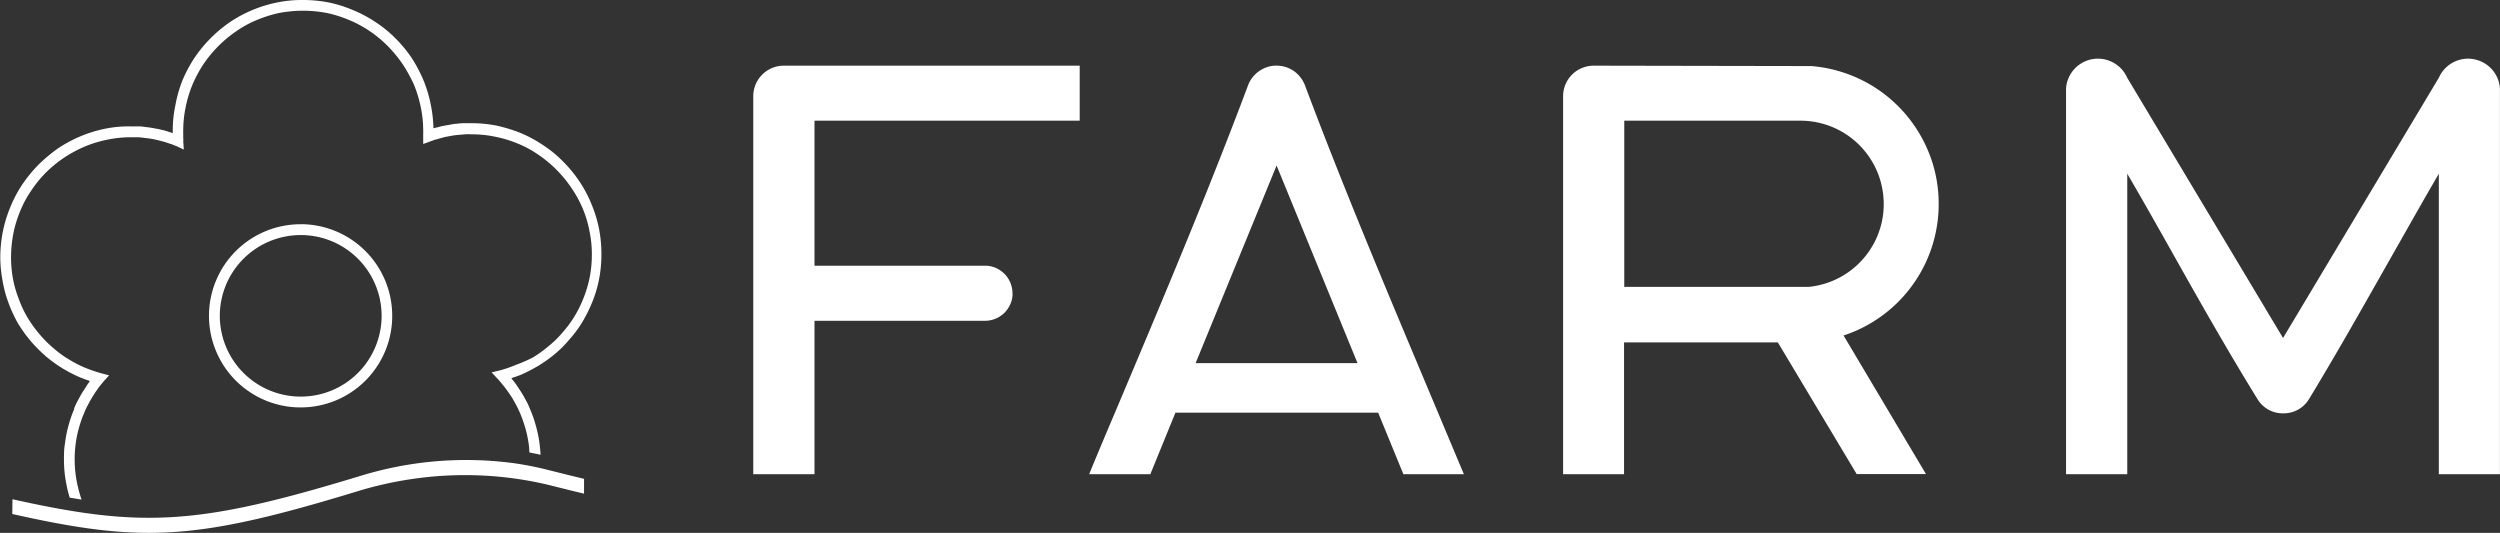
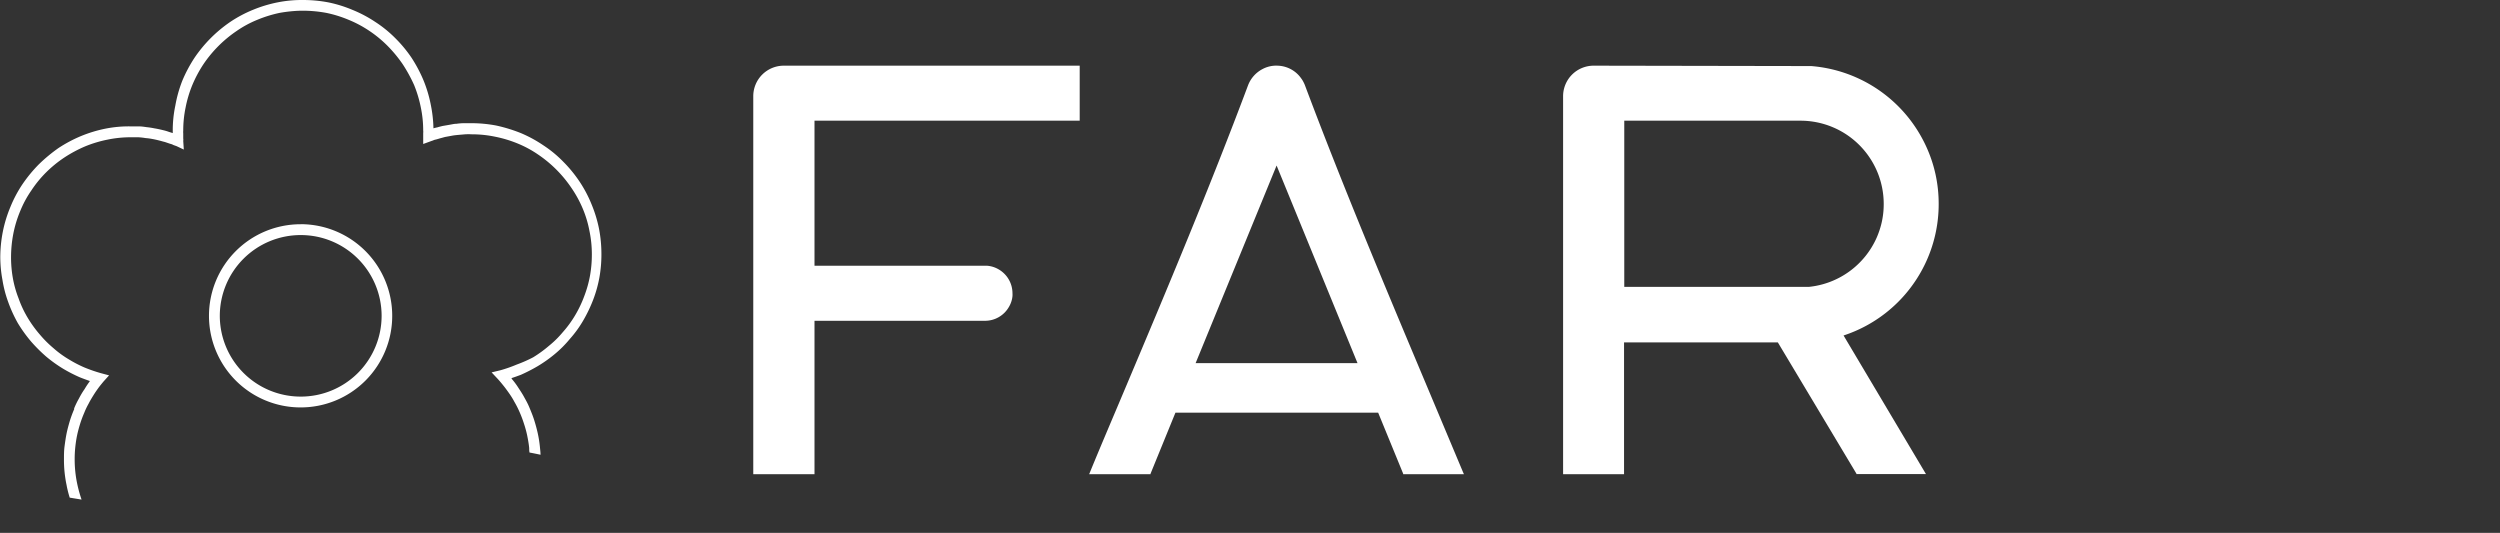
<svg xmlns="http://www.w3.org/2000/svg" viewBox="0 0 438.92 93.55">
  <rect x="0" y="0" width="438.92" height="93.55" fill="#333333" stroke="none" />
  <defs>
    <style>.cls-1,.cls-2{fill:#fff;}.cls-1{fill-rule:evenodd;}</style>
  </defs>
  <title>farm</title>
  <g id="Camada_2" data-name="Camada 2">
    <g id="f">
      <path class="cls-1" d="M279.8,11.53h0l38.2.07h0a24.32,24.32,0,0,1,20.2,14.17,23.85,23.85,0,0,1,1.61,4.81,24.15,24.15,0,0,1,.56,5.2h0v0A24.27,24.27,0,0,1,331,55a24.22,24.22,0,0,1-7.33,3.9L338,83l.14.23H325.93l0-.07L312.13,60.11h-27V83.25H274.43V16.9h0a5.36,5.36,0,0,1,5.37-5.37Zm5.37,38.84h32.37a14.63,14.63,0,0,0,11.91-8.57,15,15,0,0,0,.94-2.86,14.43,14.43,0,0,0,.33-3.1h0v0h0A14.61,14.61,0,0,0,316.1,21.19H285.17Z" />
      <path class="cls-1" d="M224.13,11.53h0a5.23,5.23,0,0,1,4,1.82,7.4,7.4,0,0,1,.53.72h0a6.15,6.15,0,0,1,.41.81h0l.05.13h0c6.69,17.83,14.14,35.52,21.56,53.17,2.1,5,4.2,10,6.24,14.86h0l.1.21H246.35l0-.09-4.39-10.71H206.37L202,83.16l0,.09H191.22l.09-.21c2-4.89,4.14-9.87,6.24-14.86C205,50.53,212.42,32.85,219.11,15h0a5.38,5.38,0,0,1,2.58-2.89,4.79,4.79,0,0,1,.81-.34,5,5,0,0,1,.87-.2,6,6,0,0,1,.75-.05Zm0,17.53-14.22,34.7h28.43Z" />
      <path class="cls-1" d="M143,46.66h29.9c.15,0,.31,0,.46,0a4.76,4.76,0,0,1,2,.65,4.86,4.86,0,0,1,2.4,4.19,3.83,3.83,0,0,1,0,.47,4.46,4.46,0,0,1-.21,1,4.69,4.69,0,0,1-.43.94,4.82,4.82,0,0,1-4.17,2.41H143V83.25H132.25V16.9h0a5.36,5.36,0,0,1,5.36-5.37h51.95v9.66H143Z" />
-       <path class="cls-1" d="M368.34,10.3h0a5.69,5.69,0,0,1,2.15.43,5.12,5.12,0,0,1,.62.31,5.53,5.53,0,0,1,2.34,2.58l27.38,45.72L428.2,13.62a5.05,5.05,0,0,1,.43-.79,5.94,5.94,0,0,1,.54-.7h0a5.63,5.63,0,0,1,4.15-1.83h.08a5.52,5.52,0,0,1,1.23.16,5.24,5.24,0,0,1,1.13.41h0a5.56,5.56,0,0,1,3.15,4.73h0V83.25H428.18V30.5c-3.05,5.23-6,10.5-9,15.76-4.53,8-9.05,16-13.77,23.77h0l-.09.14h0a5.65,5.65,0,0,1-.45.61c-.17.19-.35.36-.53.53a5.23,5.23,0,0,1-3.51,1.26h-.18a6.6,6.6,0,0,1-.79-.08,5.72,5.72,0,0,1-.74-.19h0a5.16,5.16,0,0,1-2.77-2.22h0c-5-8.09-9.81-16.55-14.56-25-2.75-4.89-5.5-9.77-8.31-14.58V83.25H362.73V15.6h0a5.51,5.51,0,0,1,.18-1.16,6.35,6.35,0,0,1,.44-1.12h0A5.61,5.61,0,0,1,368.34,10.3Z" />
-       <path class="cls-2" d="M52.77,39.36h0A16.08,16.08,0,0,1,68.86,55.45h0A16.06,16.06,0,0,1,52.78,71.53h0A16.08,16.08,0,0,1,36.69,55.45h0A16.08,16.08,0,0,1,52.77,39.37Zm0,1.91h0A14.2,14.2,0,0,0,38.59,55.45h0A14.2,14.2,0,0,0,52.77,69.63h0A14.19,14.19,0,0,0,67,55.45h0A14.19,14.19,0,0,0,52.77,41.27Z" />
+       <path class="cls-2" d="M52.77,39.36h0A16.08,16.08,0,0,1,68.86,55.45h0A16.06,16.06,0,0,1,52.78,71.53h0A16.08,16.08,0,0,1,36.69,55.45h0A16.08,16.08,0,0,1,52.77,39.37Zm0,1.91h0A14.2,14.2,0,0,0,38.59,55.45h0A14.2,14.2,0,0,0,52.77,69.63h0A14.19,14.19,0,0,0,67,55.45A14.19,14.19,0,0,0,52.77,41.27Z" />
      <path class="cls-2" d="M13,71.74A14.35,14.35,0,0,1,13.84,70c.31-.59.63-1.15,1-1.67A14.15,14.15,0,0,1,15.72,67a.15.15,0,0,1,.07-.1c-.59-.21-1.18-.42-1.78-.66a25.87,25.87,0,0,1-2.92-1.5,23.88,23.88,0,0,1-3-2.15A27.17,27.17,0,0,1,5.49,60a25,25,0,0,1-2.36-3.27A24.15,24.15,0,0,1,1.43,53a20.6,20.6,0,0,1-1-3.86,22.22,22.22,0,0,1-.38-4,23.71,23.71,0,0,1,.45-4.48,22.64,22.64,0,0,1,1.32-4.31,21.92,21.92,0,0,1,2.12-4,25.08,25.08,0,0,1,2.86-3.48,27.9,27.9,0,0,1,3.47-2.88,24,24,0,0,1,4-2.12,23.16,23.16,0,0,1,4.28-1.29h0A21,21,0,0,1,23,22.19c.49,0,.94,0,1.39,0s.91.07,1.39.14a13,13,0,0,1,1.36.21c.45.07.9.17,1.36.28s.69.17,1,.28.55.17.83.27V23a21,21,0,0,1,.45-4.45A22.78,22.78,0,0,1,32,14.19a24.79,24.79,0,0,1,2.12-4,23.74,23.74,0,0,1,6.33-6.36,22.17,22.17,0,0,1,4-2.12A23.26,23.26,0,0,1,48.72.42,21.86,21.86,0,0,1,52.79,0V1.88a24.8,24.8,0,0,0-3.69.38,22.11,22.11,0,0,0-3.93,1.22,18.71,18.71,0,0,0-3.61,1.95,21.73,21.73,0,0,0-5.84,5.84,22,22,0,0,0-1.95,3.65,20.75,20.75,0,0,0-1.18,3.93,19.87,19.87,0,0,0-.42,4.1,2.63,2.63,0,0,0,0,.49v.87a1.24,1.24,0,0,1,0,.42l.1,1.53L31,25.66l-.56-.2a1.81,1.81,0,0,0-.55-.21l-.94-.32c-.31-.07-.63-.17-.91-.24s-.83-.21-1.25-.28a10.8,10.8,0,0,0-1.25-.17,11.08,11.08,0,0,0-1.25-.14c-.45,0-.87,0-1.29,0a19.87,19.87,0,0,0-4.1.41,21.51,21.51,0,0,0-3.93,1.18,23.15,23.15,0,0,0-3.65,1.95A21.11,21.11,0,0,0,8.1,30.26l0,0a20,20,0,0,0-2.61,3.2,18.51,18.51,0,0,0-1.95,3.62,20.46,20.46,0,0,0-1.21,4,21.93,21.93,0,0,0-.39,4.1,20.94,20.94,0,0,0,.32,3.66,18.86,18.86,0,0,0,1,3.54,18.56,18.56,0,0,0,1.56,3.34,21,21,0,0,0,2.16,3,19.43,19.43,0,0,0,2.4,2.4,17.53,17.53,0,0,0,2.75,2,21.32,21.32,0,0,0,2.68,1.39,26.33,26.33,0,0,0,2.88,1l1.46.39-1,1.11c-.31.38-.63.76-.91,1.15s-.52.73-.8,1.18-.62,1-.9,1.56a13,13,0,0,0-.76,1.6,19.07,19.07,0,0,0-.74,2c-.2.66-.38,1.32-.52,2s-.24,1.39-.31,2.08a20.06,20.06,0,0,0-.1,2.09,20.81,20.81,0,0,0,.41,4.1,23.55,23.55,0,0,0,.8,2.94l-2.08-.34a18.49,18.49,0,0,1-.56-2.25,21.4,21.4,0,0,1-.45-4.45c0-.76,0-1.53.1-2.29s.21-1.53.35-2.23.35-1.46.56-2.19a20.72,20.72,0,0,1,.8-2.16ZM52.79,0V1.88h.38a22.92,22.92,0,0,1,4.11.38,21.13,21.13,0,0,1,3.93,1.22,20.31,20.31,0,0,1,3.65,1.95,20.7,20.7,0,0,1,3.2,2.64,23.39,23.39,0,0,1,2.64,3.2,26.48,26.48,0,0,1,2,3.65,21.51,21.51,0,0,1,1.18,3.93,19.87,19.87,0,0,1,.42,4.1,1.2,1.2,0,0,1,0,.38v.56l0,1.39,1.32-.48c.17-.07.35-.11.49-.18s.31-.1.48-.14.56-.17.84-.24.48-.14.8-.21l1.15-.21c.34-.07.73-.1,1.11-.14l1.18-.1a11,11,0,0,1,1.15,0,19.87,19.87,0,0,1,4.1.42,21.51,21.51,0,0,1,3.93,1.18,19.36,19.36,0,0,1,3.62,1.95,21.73,21.73,0,0,1,5.84,5.84,20.31,20.31,0,0,1,2,3.65,19.14,19.14,0,0,1,1.18,3.93,20,20,0,0,1,.42,4.11,21.37,21.37,0,0,1-.32,3.72,20.14,20.14,0,0,1-1,3.58,20.4,20.4,0,0,1-1.6,3.37,19.13,19.13,0,0,1-2.19,3,17.32,17.32,0,0,1-2.44,2.4,21.55,21.55,0,0,1-2.75,2A23.4,23.4,0,0,1,90.73,64a23.9,23.9,0,0,1-2.85,1l-1.57.38,1.08,1.15c.35.38.66.76,1,1.18s.63.83.91,1.22.69,1,1,1.6a16.06,16.06,0,0,1,.87,1.7,19.55,19.55,0,0,1,.8,2.09,18.9,18.9,0,0,1,.59,2.15c.14.7.28,1.46.35,2.19,0,.26,0,.52.06.79.65.12,1.29.25,1.93.39,0-.46-.07-.93-.11-1.39a20.1,20.1,0,0,0-.38-2.39c-.18-.8-.39-1.57-.63-2.33s-.56-1.53-.87-2.27-.62-1.25-.94-1.84-.73-1.18-1.11-1.77a13.77,13.77,0,0,0-1-1.32c0-.07-.07-.11-.07-.14.56-.18,1.11-.38,1.67-.59a29.73,29.73,0,0,0,2.92-1.5,23.42,23.42,0,0,0,3-2.12,19.37,19.37,0,0,0,2.64-2.64,19.69,19.69,0,0,0,2.4-3.31,25,25,0,0,0,1.74-3.65,21.78,21.78,0,0,0,1.08-3.89,23.06,23.06,0,0,0,.35-4.07,23.63,23.63,0,0,0-.42-4.45,23,23,0,0,0-1.32-4.32,22.17,22.17,0,0,0-2.12-4,23.44,23.44,0,0,0-2.86-3.48,20.71,20.71,0,0,0-3.51-2.88,22.86,22.86,0,0,0-3.93-2.13,27.22,27.22,0,0,0-4.31-1.32,23.17,23.17,0,0,0-4.45-.41c-.45,0-.87,0-1.25,0a9.8,9.8,0,0,0-1.26.1c-.41,0-.83.11-1.25.18l-1.22.21c-.27.07-.59.14-.9.24a5.78,5.78,0,0,0-.69.17,23.08,23.08,0,0,0-.46-4.1,22.83,22.83,0,0,0-1.28-4.31,24.79,24.79,0,0,0-2.12-4,23,23,0,0,0-2.89-3.47A21,21,0,0,0,65.9,3.86a22.17,22.17,0,0,0-4-2.12A22.57,22.57,0,0,0,57.66.42,23.81,23.81,0,0,0,53.17,0Z" />
-       <path class="cls-1" d="M2.16,90.24c11.34,2.55,19.38,3.71,28,3.19C39,92.9,48.57,90.59,63,86.18h0a64.1,64.1,0,0,1,9.28-2.07,63.37,63.37,0,0,1,23.93,1l4,1,2.33.56V84.07l-2.87-.7-4-1h0c-1.4-.34-2.83-.63-4.27-.87s-2.92-.4-4.44-.53a63.25,63.25,0,0,0-23.28,2.46c-14.6,4.46-24.29,6.8-33.36,7.35-8.74.53-16.84-.61-28.13-3.13Z" />
    </g>
  </g>
</svg>